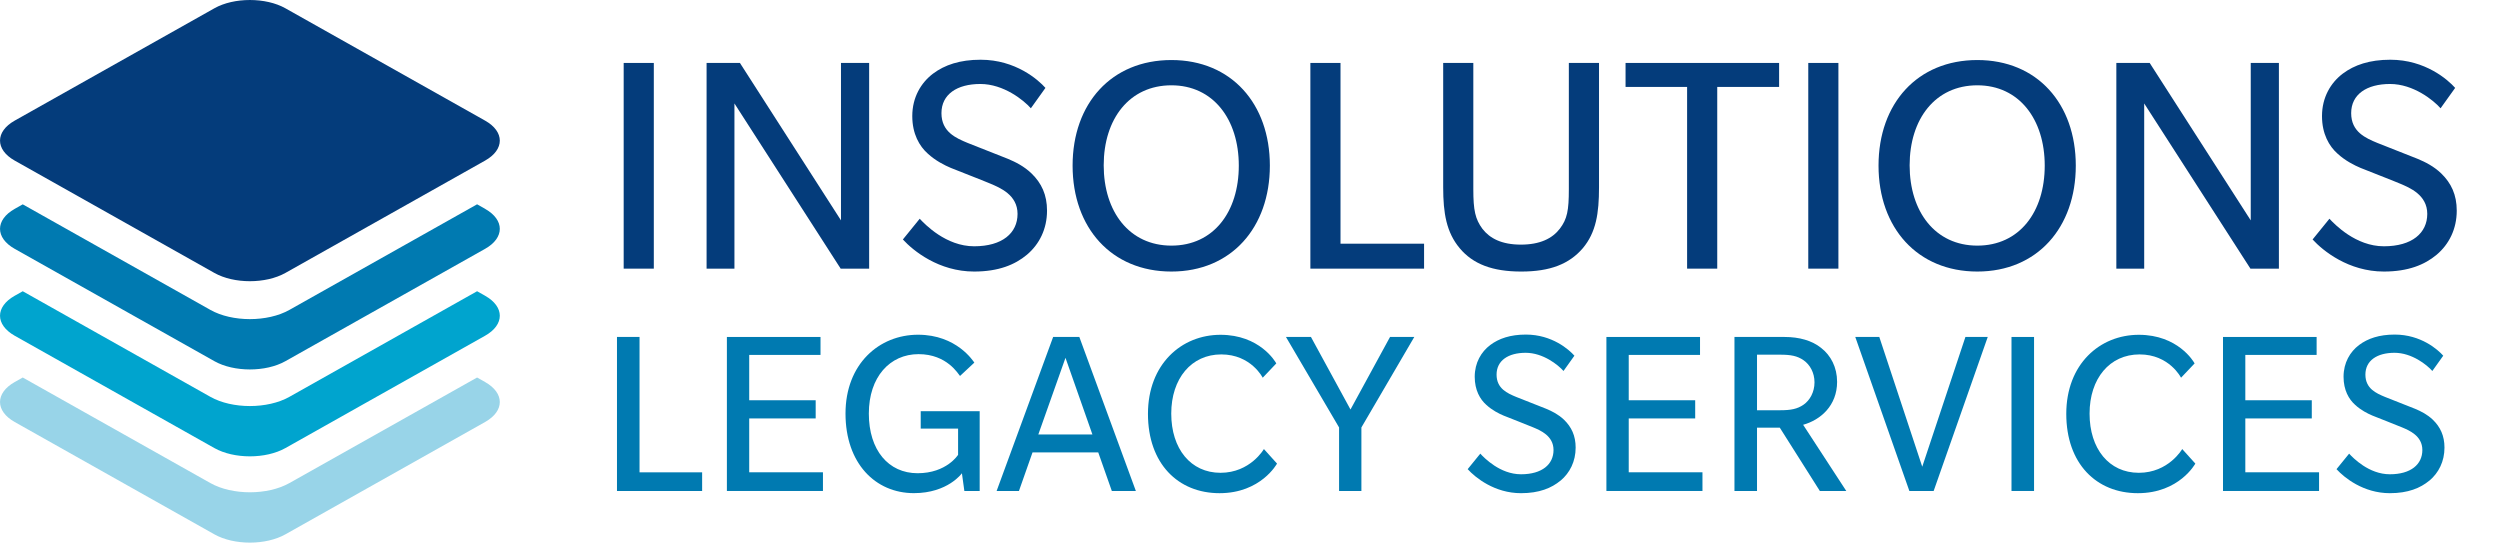
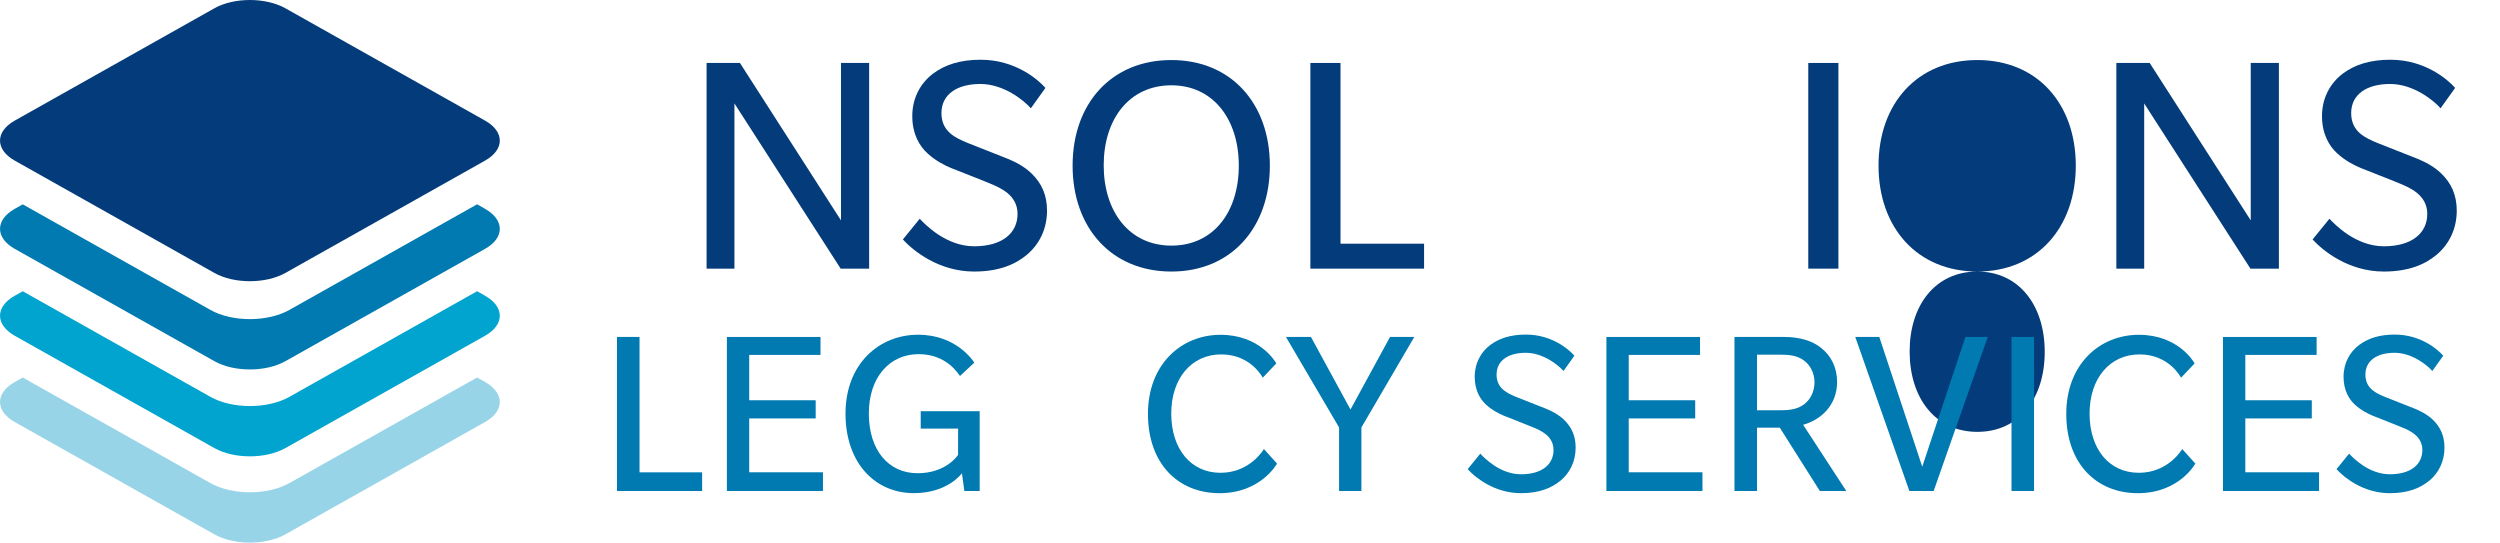
<svg xmlns="http://www.w3.org/2000/svg" id="Layer_1" data-name="Layer 1" viewBox="0 0 646.21 140.26">
  <defs>
    <style>
      .cls-1 {
        fill: #043c7b;
      }

      .cls-2 {
        fill: #007ab1;
      }

      .cls-3 {
        fill: #98d4e8;
      }

      .cls-4 {
        fill: #00a4ce;
      }
    </style>
  </defs>
  <g>
-     <path class="cls-1" d="m161.21,69.44V16.27h7.79v53.17h-7.79Z" />
    <path class="cls-1" d="m217.3,69.44l-27.46-42.7v42.7h-7.2V16.27h8.62l26.12,40.69V16.27h7.28v53.17h-7.37Z" />
    <path class="cls-1" d="m265.45,65.84c-3.1,2.6-7.37,4.35-13.65,4.35-9.13,0-15.74-5.36-18.42-8.29l4.35-5.36c1.34,1.42,6.78,7.12,14.07,7.12s11.22-3.43,11.22-8.37-4.6-6.78-6.95-7.79c-2.34-1-8.71-3.43-10.3-4.1s-3.94-1.84-5.94-3.68c-2.18-1.93-4.02-5.11-4.02-9.71,0-4.86,2.26-8.62,5.36-10.97,3.01-2.26,6.95-3.6,12.31-3.6,9.04,0,14.9,5.19,16.75,7.28l-3.77,5.27c-1.84-2.09-7.03-6.28-13.06-6.28s-10.05,2.68-10.05,7.54,3.77,6.45,6.78,7.7c2.26.92,8.96,3.52,10.38,4.1,2.01.84,4.19,1.93,6.11,3.77,2.6,2.51,4.02,5.53,4.02,9.63,0,4.77-2.01,8.71-5.19,11.39Z" />
    <path class="cls-1" d="m302.79,70.19c-15.49,0-25.54-11.3-25.54-27.38s10.05-27.29,25.54-27.29,25.45,11.3,25.45,27.29-9.96,27.38-25.45,27.38Zm0-48.14c-10.88,0-17.5,8.71-17.5,20.68s6.61,20.76,17.5,20.76,17.42-8.71,17.42-20.68-6.61-20.76-17.42-20.76Z" />
    <path class="cls-1" d="m338.71,69.44V16.27h7.79v46.72h21.6v6.45h-29.39Z" />
-     <path class="cls-1" d="m405.53,16.27h7.79v32.15c0,6.7-.75,11.64-4.19,15.74-3.52,4.1-8.46,6.03-15.91,6.03s-12.48-1.93-15.91-6.03c-3.43-4.1-4.27-9.04-4.27-15.74V16.27h7.79v32.65c0,5.44.5,7.7,2.34,10.21,1.93,2.51,5.02,4.1,9.96,4.1s8.12-1.59,10.05-4.1,2.34-4.77,2.34-10.21V16.27Z" />
-     <path class="cls-1" d="m443.88,22.47v46.97h-7.79V22.47h-15.91v-6.2h39.69v6.2h-15.99Z" />
    <path class="cls-1" d="m467.41,69.44V16.27h7.79v53.17h-7.79Z" />
-     <path class="cls-1" d="m511.11,70.19c-15.49,0-25.54-11.3-25.54-27.38s10.05-27.29,25.54-27.29,25.45,11.3,25.45,27.29-9.96,27.38-25.45,27.38Zm0-48.14c-10.88,0-17.5,8.71-17.5,20.68s6.61,20.76,17.5,20.76,17.42-8.71,17.42-20.68-6.61-20.76-17.42-20.76Z" />
+     <path class="cls-1" d="m511.11,70.19c-15.49,0-25.54-11.3-25.54-27.38s10.05-27.29,25.54-27.29,25.45,11.3,25.45,27.29-9.96,27.38-25.45,27.38Zc-10.88,0-17.5,8.71-17.5,20.68s6.61,20.76,17.5,20.76,17.42-8.71,17.42-20.68-6.61-20.76-17.42-20.76Z" />
    <path class="cls-1" d="m581.7,69.44l-27.46-42.7v42.7h-7.2V16.27h8.62l26.12,40.69V16.27h7.28v53.17h-7.37Z" />
    <path class="cls-1" d="m629.84,65.84c-3.1,2.6-7.37,4.35-13.65,4.35-9.13,0-15.74-5.36-18.42-8.29l4.35-5.36c1.34,1.42,6.78,7.12,14.07,7.12s11.22-3.43,11.22-8.37-4.6-6.78-6.95-7.79c-2.34-1-8.71-3.43-10.3-4.1s-3.94-1.84-5.94-3.68c-2.18-1.93-4.02-5.11-4.02-9.71,0-4.86,2.26-8.62,5.36-10.97,3.01-2.26,6.95-3.6,12.31-3.6,9.04,0,14.9,5.19,16.75,7.28l-3.77,5.27c-1.84-2.09-7.03-6.28-13.06-6.28s-10.05,2.68-10.05,7.54,3.77,6.45,6.78,7.7c2.26.92,8.96,3.52,10.38,4.1,2.01.84,4.19,1.93,6.11,3.77,2.59,2.51,4.02,5.53,4.02,9.63,0,4.77-2.01,8.71-5.19,11.39Z" />
    <path class="cls-2" d="m159.48,126.91v-39.81h5.83v34.99h16.18v4.83h-22.01Z" />
    <path class="cls-2" d="m187.89,126.91v-39.81h24.2v4.64h-18.43v11.72h17.18v4.7h-17.18v13.92h19.06v4.83h-24.83Z" />
    <path class="cls-2" d="m249.27,126.91l-.63-4.58s-3.64,5.14-12.41,5.14c-9.97,0-17.68-7.71-17.68-20.57s8.72-20.38,18.75-20.38,14.3,6.9,14.55,7.21l-3.7,3.45c-.44-.44-3.32-5.64-10.72-5.64s-12.85,5.89-12.85,15.36,5.08,15.42,12.6,15.42,10.47-4.76,10.47-4.76v-6.77h-9.66v-4.51h15.24v20.63h-3.95Z" />
-     <path class="cls-2" d="m287.39,126.91l-3.51-9.97h-16.99l-3.51,9.97h-5.77l14.61-39.81h6.77l14.61,39.81h-6.21Zm-11.98-34.42l-7.02,19.81h13.98l-6.96-19.81Z" />
    <path class="cls-2" d="m326.39,97.63s-3.01-6.02-10.72-6.02-12.92,6.21-12.92,15.3,5.02,15.3,12.73,15.3,11.22-6.14,11.22-6.14l3.39,3.76s-4.14,7.65-14.86,7.65-18.5-7.65-18.5-20.5,8.65-20.44,18.75-20.44,14.17,6.9,14.42,7.4l-3.51,3.7Z" />
    <path class="cls-2" d="m351.9,110.49v16.43h-5.77v-16.43l-13.73-23.39h6.46l10.22,18.75,10.22-18.75h6.27l-13.67,23.39Z" />
    <path class="cls-2" d="m403.38,124.22c-2.32,1.94-5.52,3.26-10.22,3.26-6.83,0-11.79-4.01-13.79-6.21l3.26-4.01c1,1.07,5.08,5.33,10.53,5.33s8.4-2.57,8.4-6.27-3.45-5.08-5.2-5.83-6.52-2.57-7.71-3.07-2.95-1.38-4.45-2.76c-1.63-1.44-3.01-3.82-3.01-7.27,0-3.64,1.69-6.46,4.01-8.21,2.26-1.69,5.2-2.7,9.22-2.7,6.77,0,11.16,3.89,12.54,5.46l-2.82,3.95c-1.38-1.57-5.27-4.7-9.78-4.7s-7.52,2.01-7.52,5.64,2.82,4.83,5.08,5.77c1.69.69,6.71,2.63,7.77,3.07,1.5.63,3.13,1.44,4.58,2.82,1.94,1.88,3.01,4.14,3.01,7.21,0,3.57-1.5,6.52-3.89,8.53Z" />
    <path class="cls-2" d="m415.23,126.91v-39.81h24.2v4.64h-18.43v11.72h17.18v4.7h-17.18v13.92h19.06v4.83h-24.83Z" />
    <path class="cls-2" d="m470.4,126.91l-10.35-16.36h-5.89v16.36h-5.83v-39.81h12.98c3.76,0,7.08.94,9.41,2.82,2.51,1.94,4.14,5.02,4.14,8.78,0,6.14-4.26,9.84-8.78,11.1l11.16,17.12h-6.83Zm-4.2-33.79c-1.63-1.13-3.32-1.44-6.02-1.44h-6.02v14.36h6.02c2.7,0,4.39-.31,6.02-1.44,1.63-1.13,2.82-3.26,2.82-5.77s-1.19-4.58-2.82-5.71Z" />
    <path class="cls-2" d="m499.81,126.91h-6.27l-13.98-39.81h6.21l11.1,33.54,11.16-33.54h5.77l-13.98,39.81Z" />
    <path class="cls-2" d="m519.94,126.91v-39.81h5.83v39.81h-5.83Z" />
    <path class="cls-2" d="m563.76,97.63s-3.01-6.02-10.72-6.02-12.92,6.21-12.92,15.3,5.02,15.3,12.73,15.3,11.22-6.14,11.22-6.14l3.39,3.76s-4.14,7.65-14.86,7.65-18.5-7.65-18.5-20.5,8.65-20.44,18.75-20.44,14.17,6.9,14.42,7.4l-3.51,3.7Z" />
    <path class="cls-2" d="m574.61,126.91v-39.81h24.2v4.64h-18.43v11.72h17.18v4.7h-17.18v13.92h19.06v4.83h-24.83Z" />
    <path class="cls-2" d="m627.96,124.22c-2.32,1.94-5.52,3.26-10.22,3.26-6.83,0-11.79-4.01-13.79-6.21l3.26-4.01c1,1.07,5.08,5.33,10.53,5.33s8.4-2.57,8.4-6.27-3.45-5.08-5.2-5.83c-1.76-.75-6.52-2.57-7.71-3.07-1.19-.5-2.95-1.38-4.45-2.76-1.63-1.44-3.01-3.82-3.01-7.27,0-3.64,1.69-6.46,4.01-8.21,2.26-1.69,5.2-2.7,9.22-2.7,6.77,0,11.16,3.89,12.54,5.46l-2.82,3.95c-1.38-1.57-5.27-4.7-9.78-4.7s-7.52,2.01-7.52,5.64,2.82,4.83,5.08,5.77c1.69.69,6.71,2.63,7.77,3.07,1.5.63,3.13,1.44,4.58,2.82,1.94,1.88,3.01,4.14,3.01,7.21,0,3.57-1.5,6.52-3.89,8.53Z" />
  </g>
  <g>
    <path class="cls-2" d="m125.4,53.98l-2.08-1.17-48.52,27.3c-5.63,3.17-14.78,3.17-20.41,0L5.88,52.82l-2.08,1.17c-5.06,2.85-5.06,7.48,0,10.33l51.62,29.04c5.06,2.85,13.29,2.85,18.35,0l51.62-29.04c5.07-2.85,5.07-7.48,0-10.33Z" />
    <path class="cls-1" d="m55.42,2.14c5.06-2.85,13.29-2.85,18.35,0l51.62,29.04c5.07,2.85,5.07,7.48,0,10.33l-51.62,29.04c-5.07,2.85-13.29,2.85-18.35,0L3.8,41.51c-5.06-2.85-5.06-7.48,0-10.33L55.42,2.14Z" />
    <path class="cls-4" d="m125.4,76.45l-2.08-1.17-48.52,27.3c-5.63,3.17-14.78,3.17-20.41,0L5.88,75.28l-2.08,1.17c-5.06,2.85-5.06,7.47,0,10.33l51.62,29.04c5.06,2.85,13.29,2.85,18.35,0l51.62-29.04c5.07-2.85,5.07-7.48,0-10.33Z" />
    <path class="cls-3" d="m125.4,98.75l-2.08-1.17-48.52,27.29c-5.63,3.17-14.78,3.17-20.41,0L5.88,97.58l-2.08,1.17c-5.06,2.85-5.06,7.48,0,10.33l51.62,29.04c5.06,2.85,13.29,2.85,18.35,0l51.62-29.04c5.07-2.85,5.07-7.47,0-10.33Z" />
  </g>
</svg>